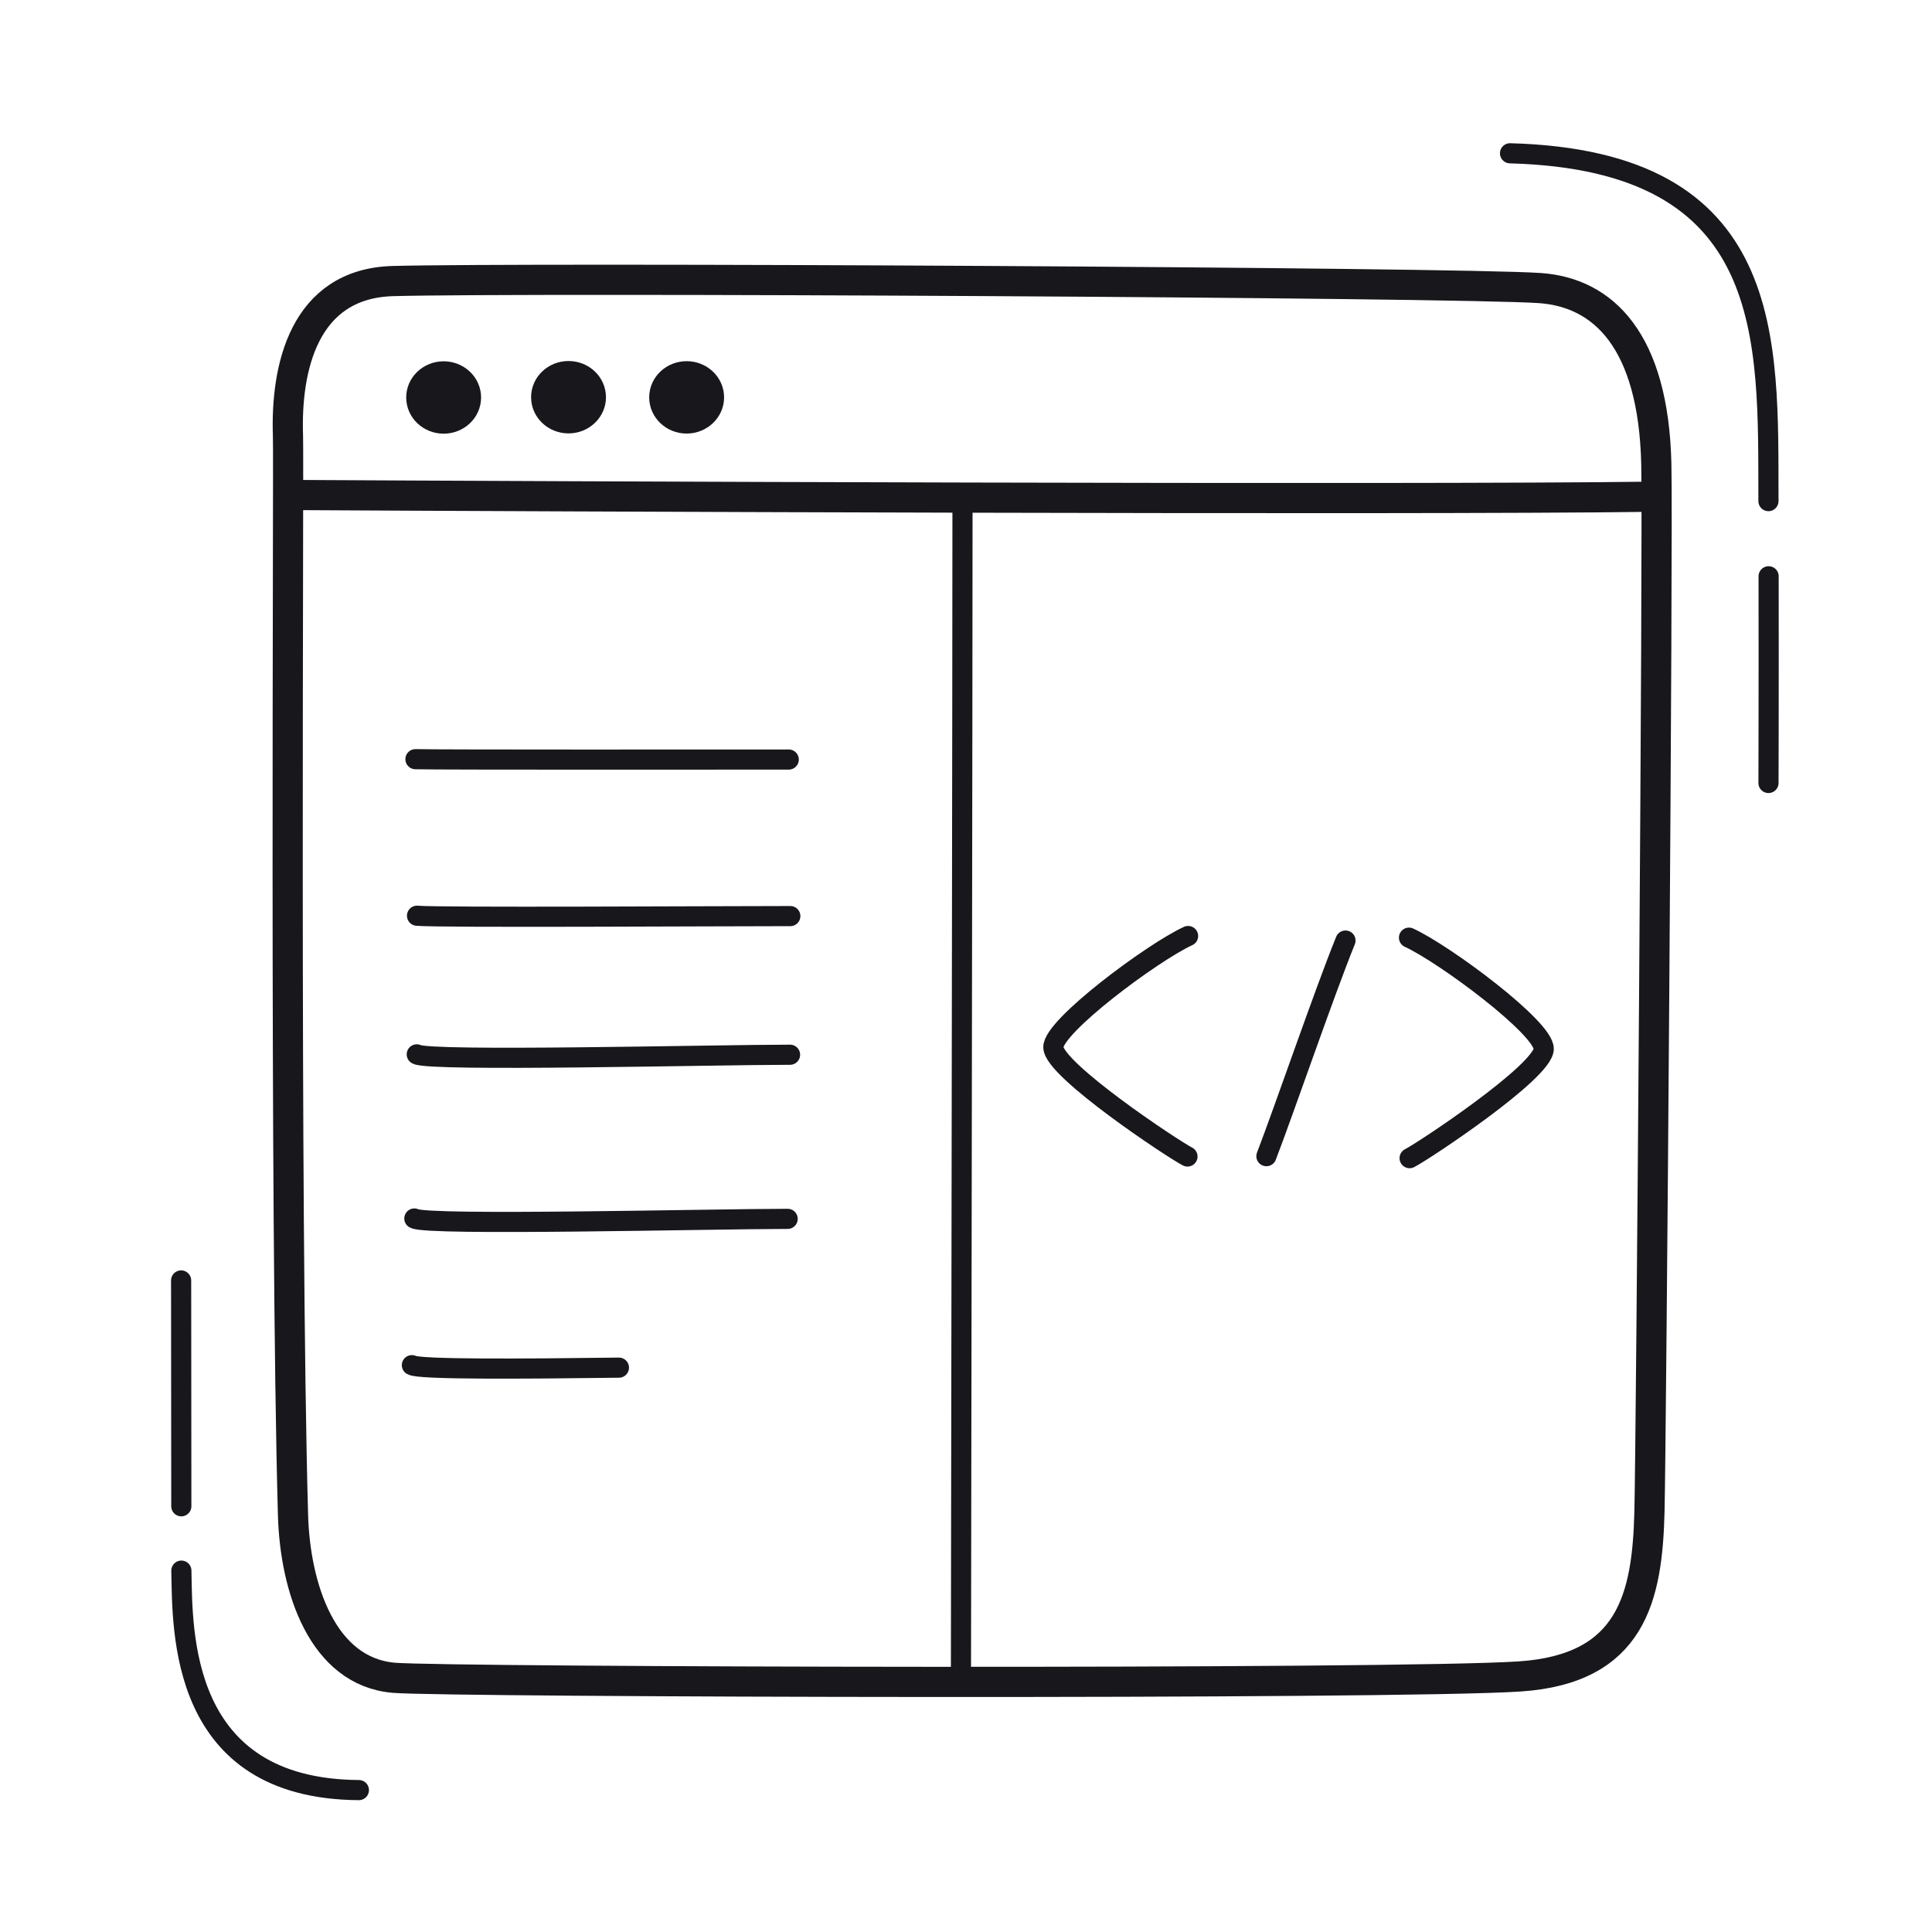
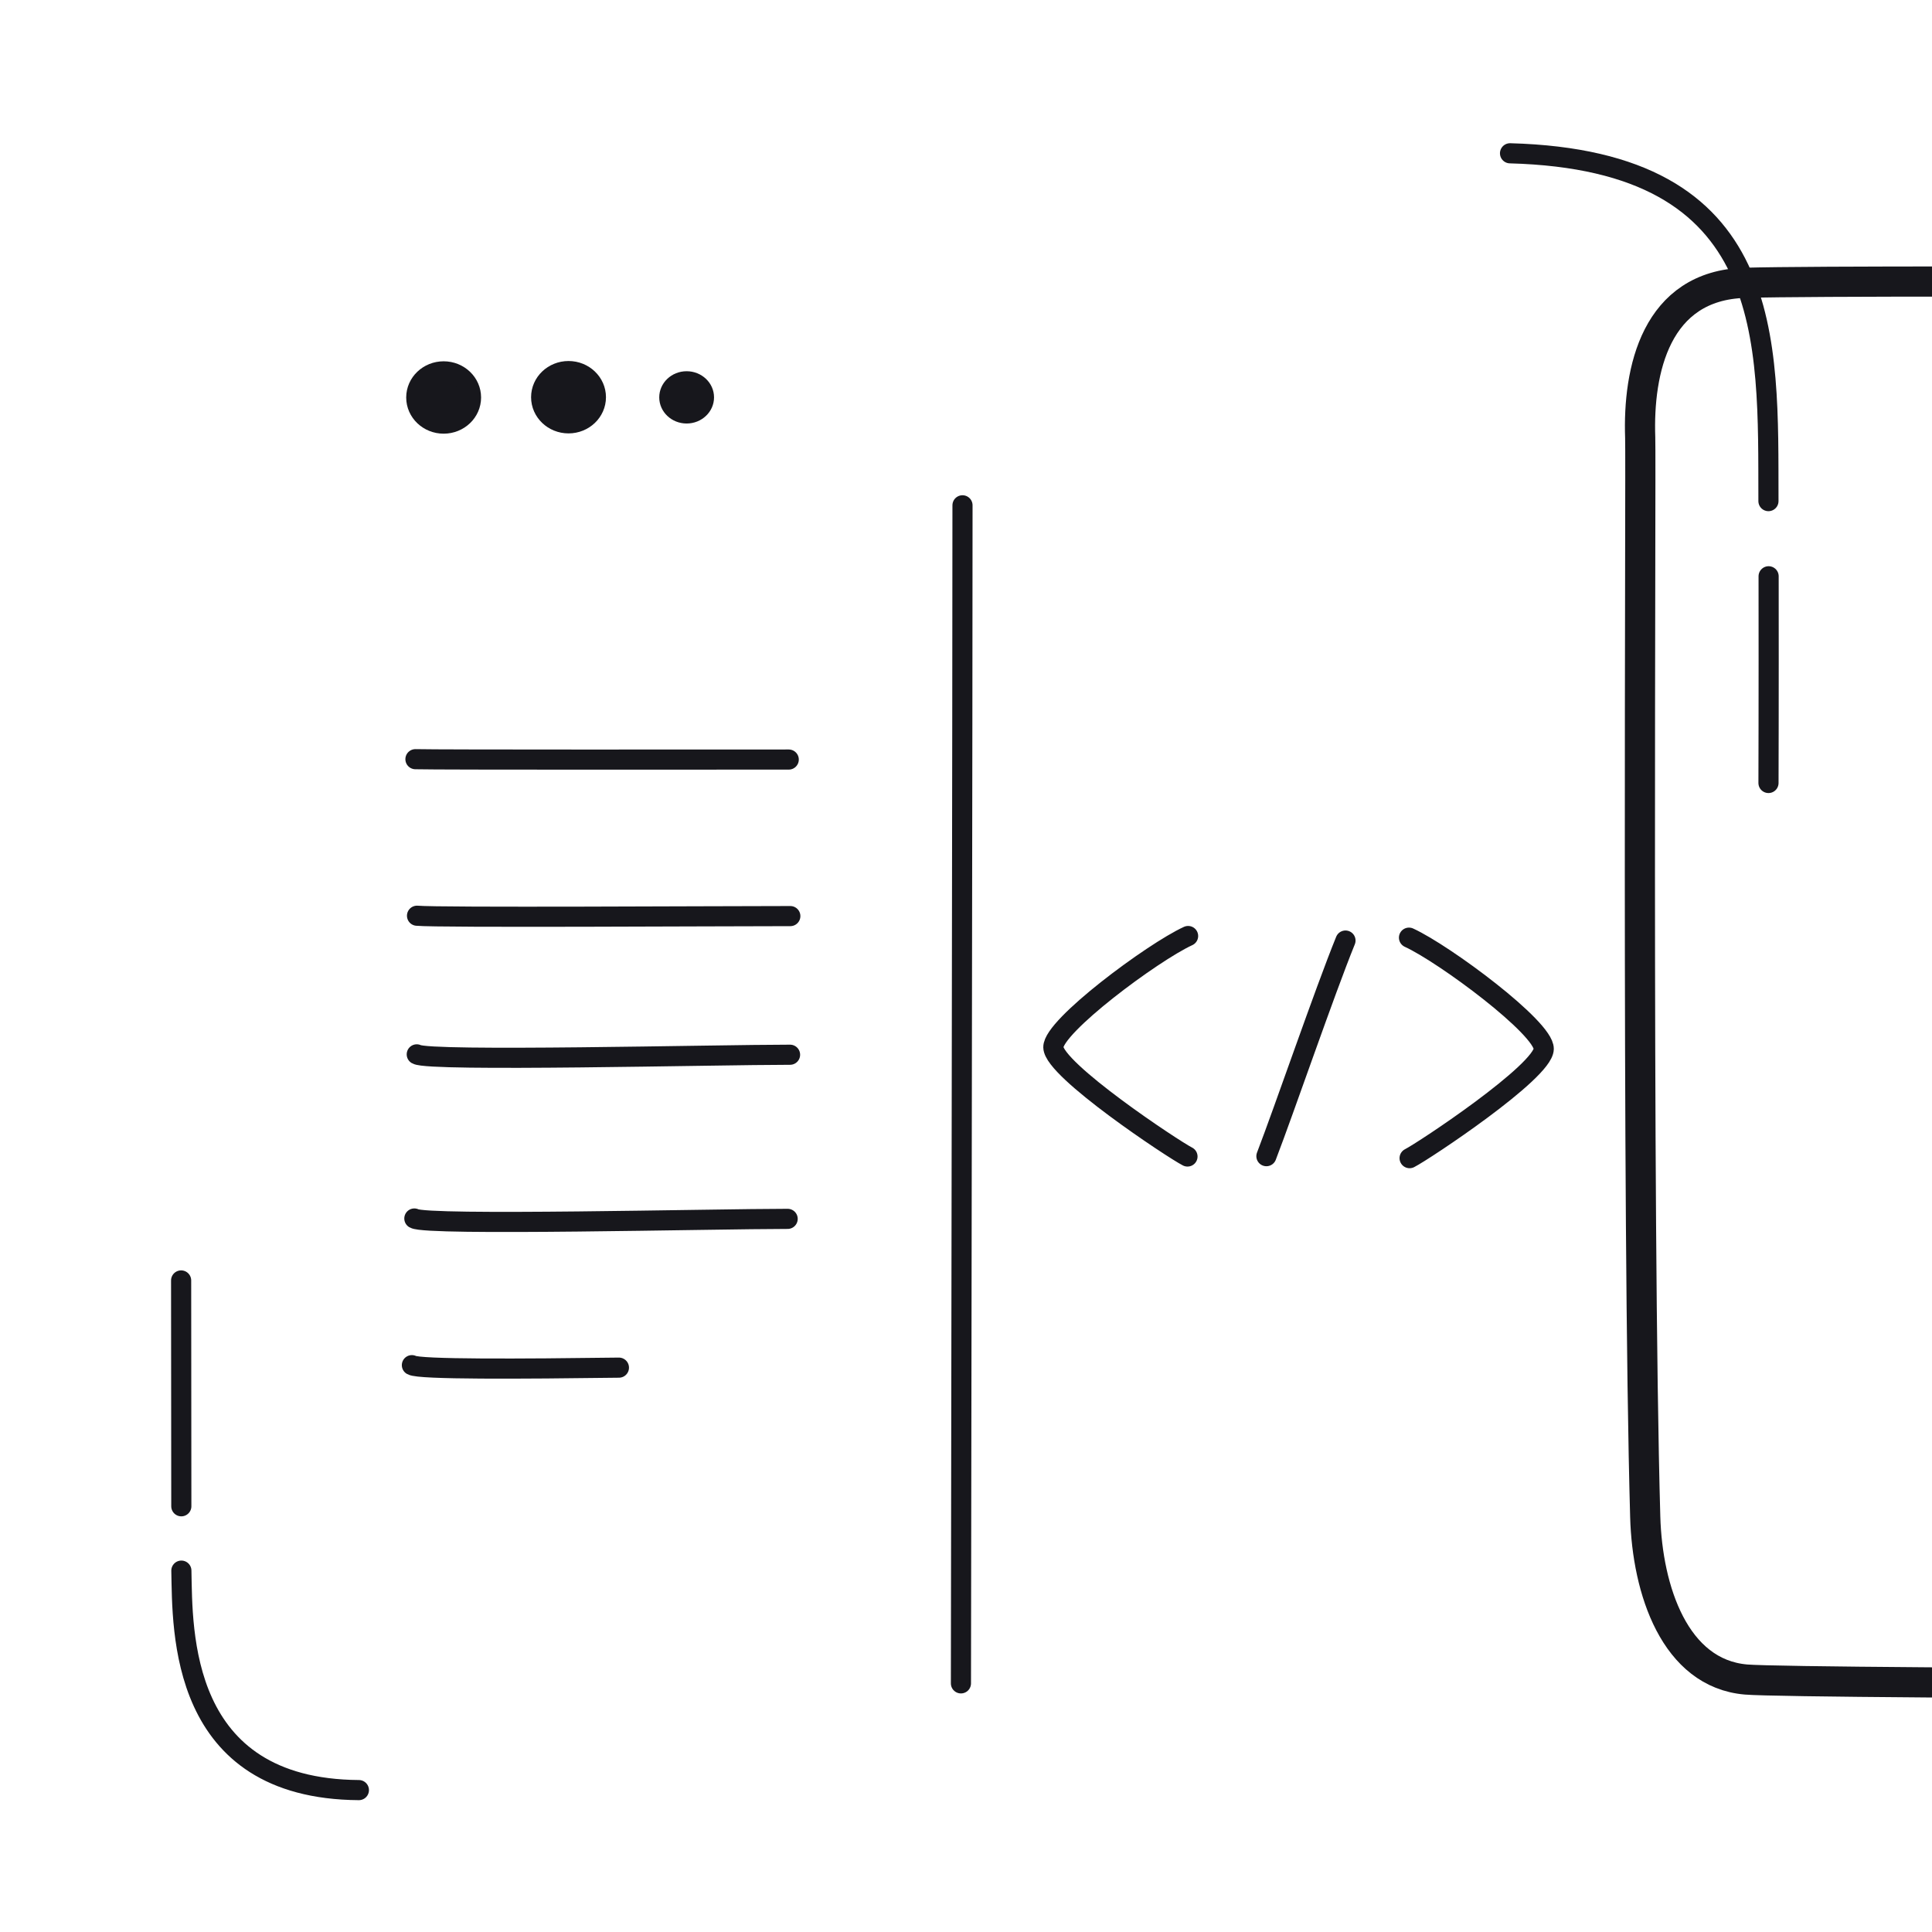
<svg xmlns="http://www.w3.org/2000/svg" width="192" height="192" style="width:100%;height:100%;transform:translate3d(0,0,0);content-visibility:visible" viewBox="0 0 192 192">
  <defs>
    <clipPath id="a">
      <path d="M0 0h192v192H0z" />
    </clipPath>
    <clipPath id="c">
      <path d="M0 0h192v192H0z" />
    </clipPath>
    <clipPath id="b">
      <path d="M0 0h192v192H0z" />
    </clipPath>
  </defs>
  <g clip-path="url(#a)">
    <g clip-path="url(#b)" style="display:block">
      <g style="display:block">
        <path fill="#17171C" d="M46.811 39.502c0 1.435-1.218 2.598-2.722 2.598s-2.723-1.163-2.723-2.598 1.219-2.598 2.723-2.598 2.722 1.163 2.722 2.598" class="primary" />
        <path fill="none" stroke="#17171C" stroke-linecap="round" stroke-linejoin="round" stroke-width="1.997" d="M46.811 39.502c0 1.435-1.218 2.598-2.722 2.598s-2.723-1.163-2.723-2.598 1.219-2.598 2.723-2.598 2.722 1.163 2.722 2.598" class="primary" />
        <path fill="#17171C" d="M59.222 39.474c0 1.435-1.219 2.598-2.723 2.598s-2.722-1.163-2.722-2.598 1.218-2.598 2.722-2.598 2.723 1.163 2.723 2.598" class="primary" />
        <path fill="none" stroke="#17171C" stroke-linecap="round" stroke-linejoin="round" stroke-width="1.997" d="M59.222 39.474c0 1.435-1.219 2.598-2.723 2.598s-2.722-1.163-2.722-2.598 1.218-2.598 2.722-2.598 2.723 1.163 2.723 2.598" class="primary" />
        <path fill="#17171C" d="M70.96 39.49c0 1.435-1.219 2.598-2.723 2.598s-2.722-1.163-2.722-2.598 1.218-2.598 2.722-2.598 2.723 1.163 2.723 2.598" class="primary" />
-         <path fill="none" stroke="#17171C" stroke-linecap="round" stroke-linejoin="round" stroke-width="1.997" d="M70.96 39.49c0 1.435-1.219 2.598-2.723 2.598s-2.722-1.163-2.722-2.598 1.218-2.598 2.722-2.598 2.723 1.163 2.723 2.598" class="primary" />
-         <path fill="none" stroke="#17171C" stroke-linecap="round" stroke-linejoin="round" stroke-width="2.998" d="M163.83 49.368c-23.966.325-111.343-.04-134.382-.173m-.829-5.872c-.234-6.658 1.529-15.145 10.43-15.391 13.165-.366 105.836.121 113.991.696 6.286.444 11.271 5.196 11.562 17.447.181 7.629-.51 97.169-.68 104.139-.209 8.516-1.76 15.64-12.887 16.389-12.143.819-106.664.582-111.899.133-7.077-.606-9.813-8.89-10.017-16.17-.842-30.031-.406-104.598-.5-107.243" class="primary" />
+         <path fill="none" stroke="#17171C" stroke-linecap="round" stroke-linejoin="round" stroke-width="2.998" d="M163.83 49.368m-.829-5.872c-.234-6.658 1.529-15.145 10.43-15.391 13.165-.366 105.836.121 113.991.696 6.286.444 11.271 5.196 11.562 17.447.181 7.629-.51 97.169-.68 104.139-.209 8.516-1.76 15.64-12.887 16.389-12.143.819-106.664.582-111.899.133-7.077-.606-9.813-8.89-10.017-16.17-.842-30.031-.406-104.598-.5-107.243" class="primary" />
      </g>
      <path fill="none" stroke="#17171C" stroke-linecap="round" stroke-linejoin="round" stroke-width="2" d="M.194-58.537C.204-46.164.048 46.372.039 58.537" class="primary" style="display:block" transform="translate(95.458 108.754)" />
      <path fill="none" stroke="#17171C" stroke-linecap="round" stroke-linejoin="round" stroke-width="2.001" d="M13.445 2.956v-.13c-.047-15.909.88-33.725-25.681-34.436m25.685 62.578s.031-8.372.013-20.542" class="primary" style="display:block" transform="translate(162.301 46.844)" />
      <path fill="none" stroke="#17171C" stroke-linecap="round" stroke-linejoin="round" stroke-width="2.001" d="m-9.137-2.855-.019-22.442M8.51 25.351C-9.392 25.23-9.003 9.488-9.132 3.541q0 0 0 0" class="primary" style="display:block" transform="translate(27.156 152.547)" />
      <path fill="none" stroke="#17171C" stroke-linecap="round" stroke-linejoin="round" stroke-width="1.998" d="M140.023 93.183c3.543 1.629 13.432 8.98 13.394 11.059-.042 2.254-11.895 10.125-13.333 10.855m-22.011-22.078c-3.543 1.629-13.432 8.98-13.394 11.059.042 2.254 11.895 10.125 13.333 10.855m15.702-21.462c-2.097 5.16-6.062 16.747-7.861 21.429" class="primary" style="display:block" />
      <path fill="none" stroke="#17171C" stroke-linecap="round" stroke-linejoin="round" stroke-width="2" d="M1.771 30.187c-9.727.127-19.853.191-20.575-.247m37.343-14.539c-7.351 0-35.868.71-37.099-.036M18.778-.91c-7.351 0-35.867.709-37.098-.037m37.124-13.741c-7.351 0-34.956.17-37.098-.036m36.941-15.521c-7.351 0-34.62.029-37.098-.036" class="primary" style="display:block" transform="translate(59.737 105.728)" />
    </g>
    <g clip-path="url(#c)" style="display:none">
      <g style="display:none">
        <path class="primary" />
        <path fill="none" class="primary" />
        <path class="primary" />
        <path fill="none" class="primary" />
-         <path class="primary" />
        <path fill="none" class="primary" />
        <path fill="none" class="primary" />
      </g>
      <path fill="none" class="primary" style="display:none" />
      <path fill="none" class="primary" style="display:none" />
      <path fill="none" class="primary" style="display:none" />
      <path fill="none" class="primary" style="display:none" />
      <path fill="none" class="primary" style="display:none" />
      <path fill="none" class="primary" style="display:none" />
      <path fill="none" class="primary" style="display:none" />
      <path fill="none" class="primary" style="display:none" />
      <path fill="none" class="primary" style="display:none" />
      <path fill="none" class="primary" style="display:none" />
-       <path fill="none" class="primary" style="display:none" />
    </g>
  </g>
</svg>